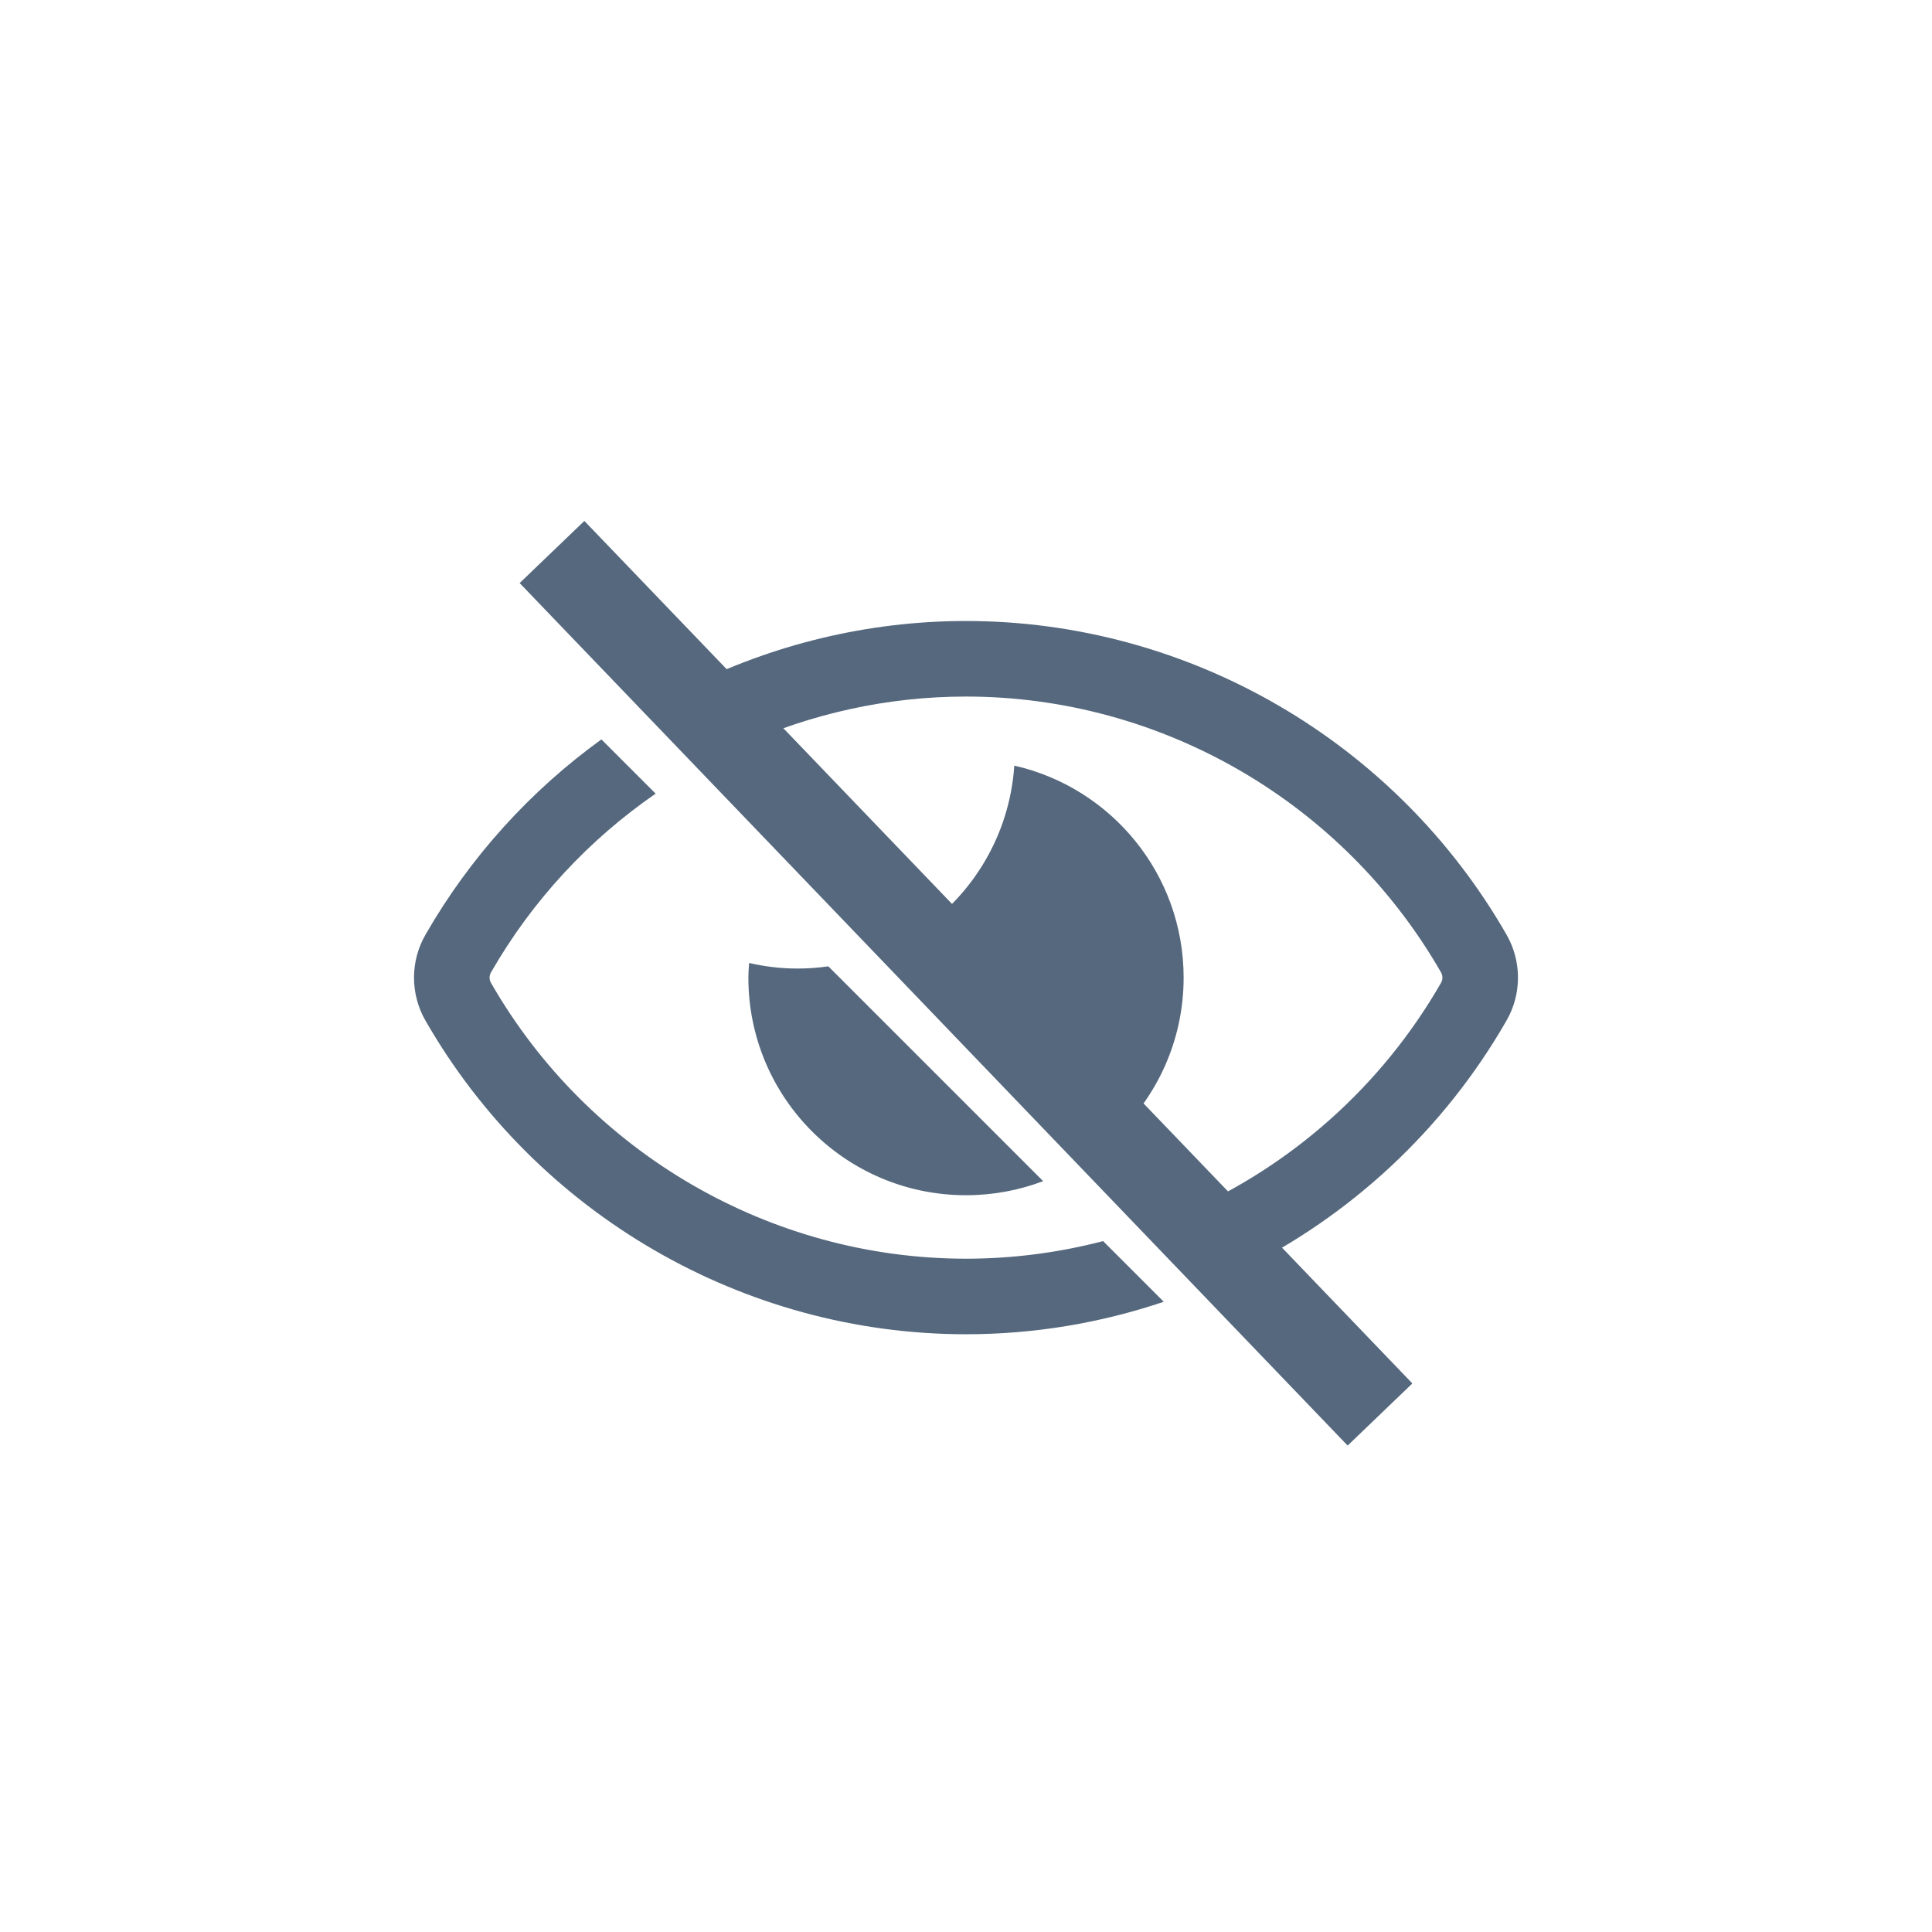
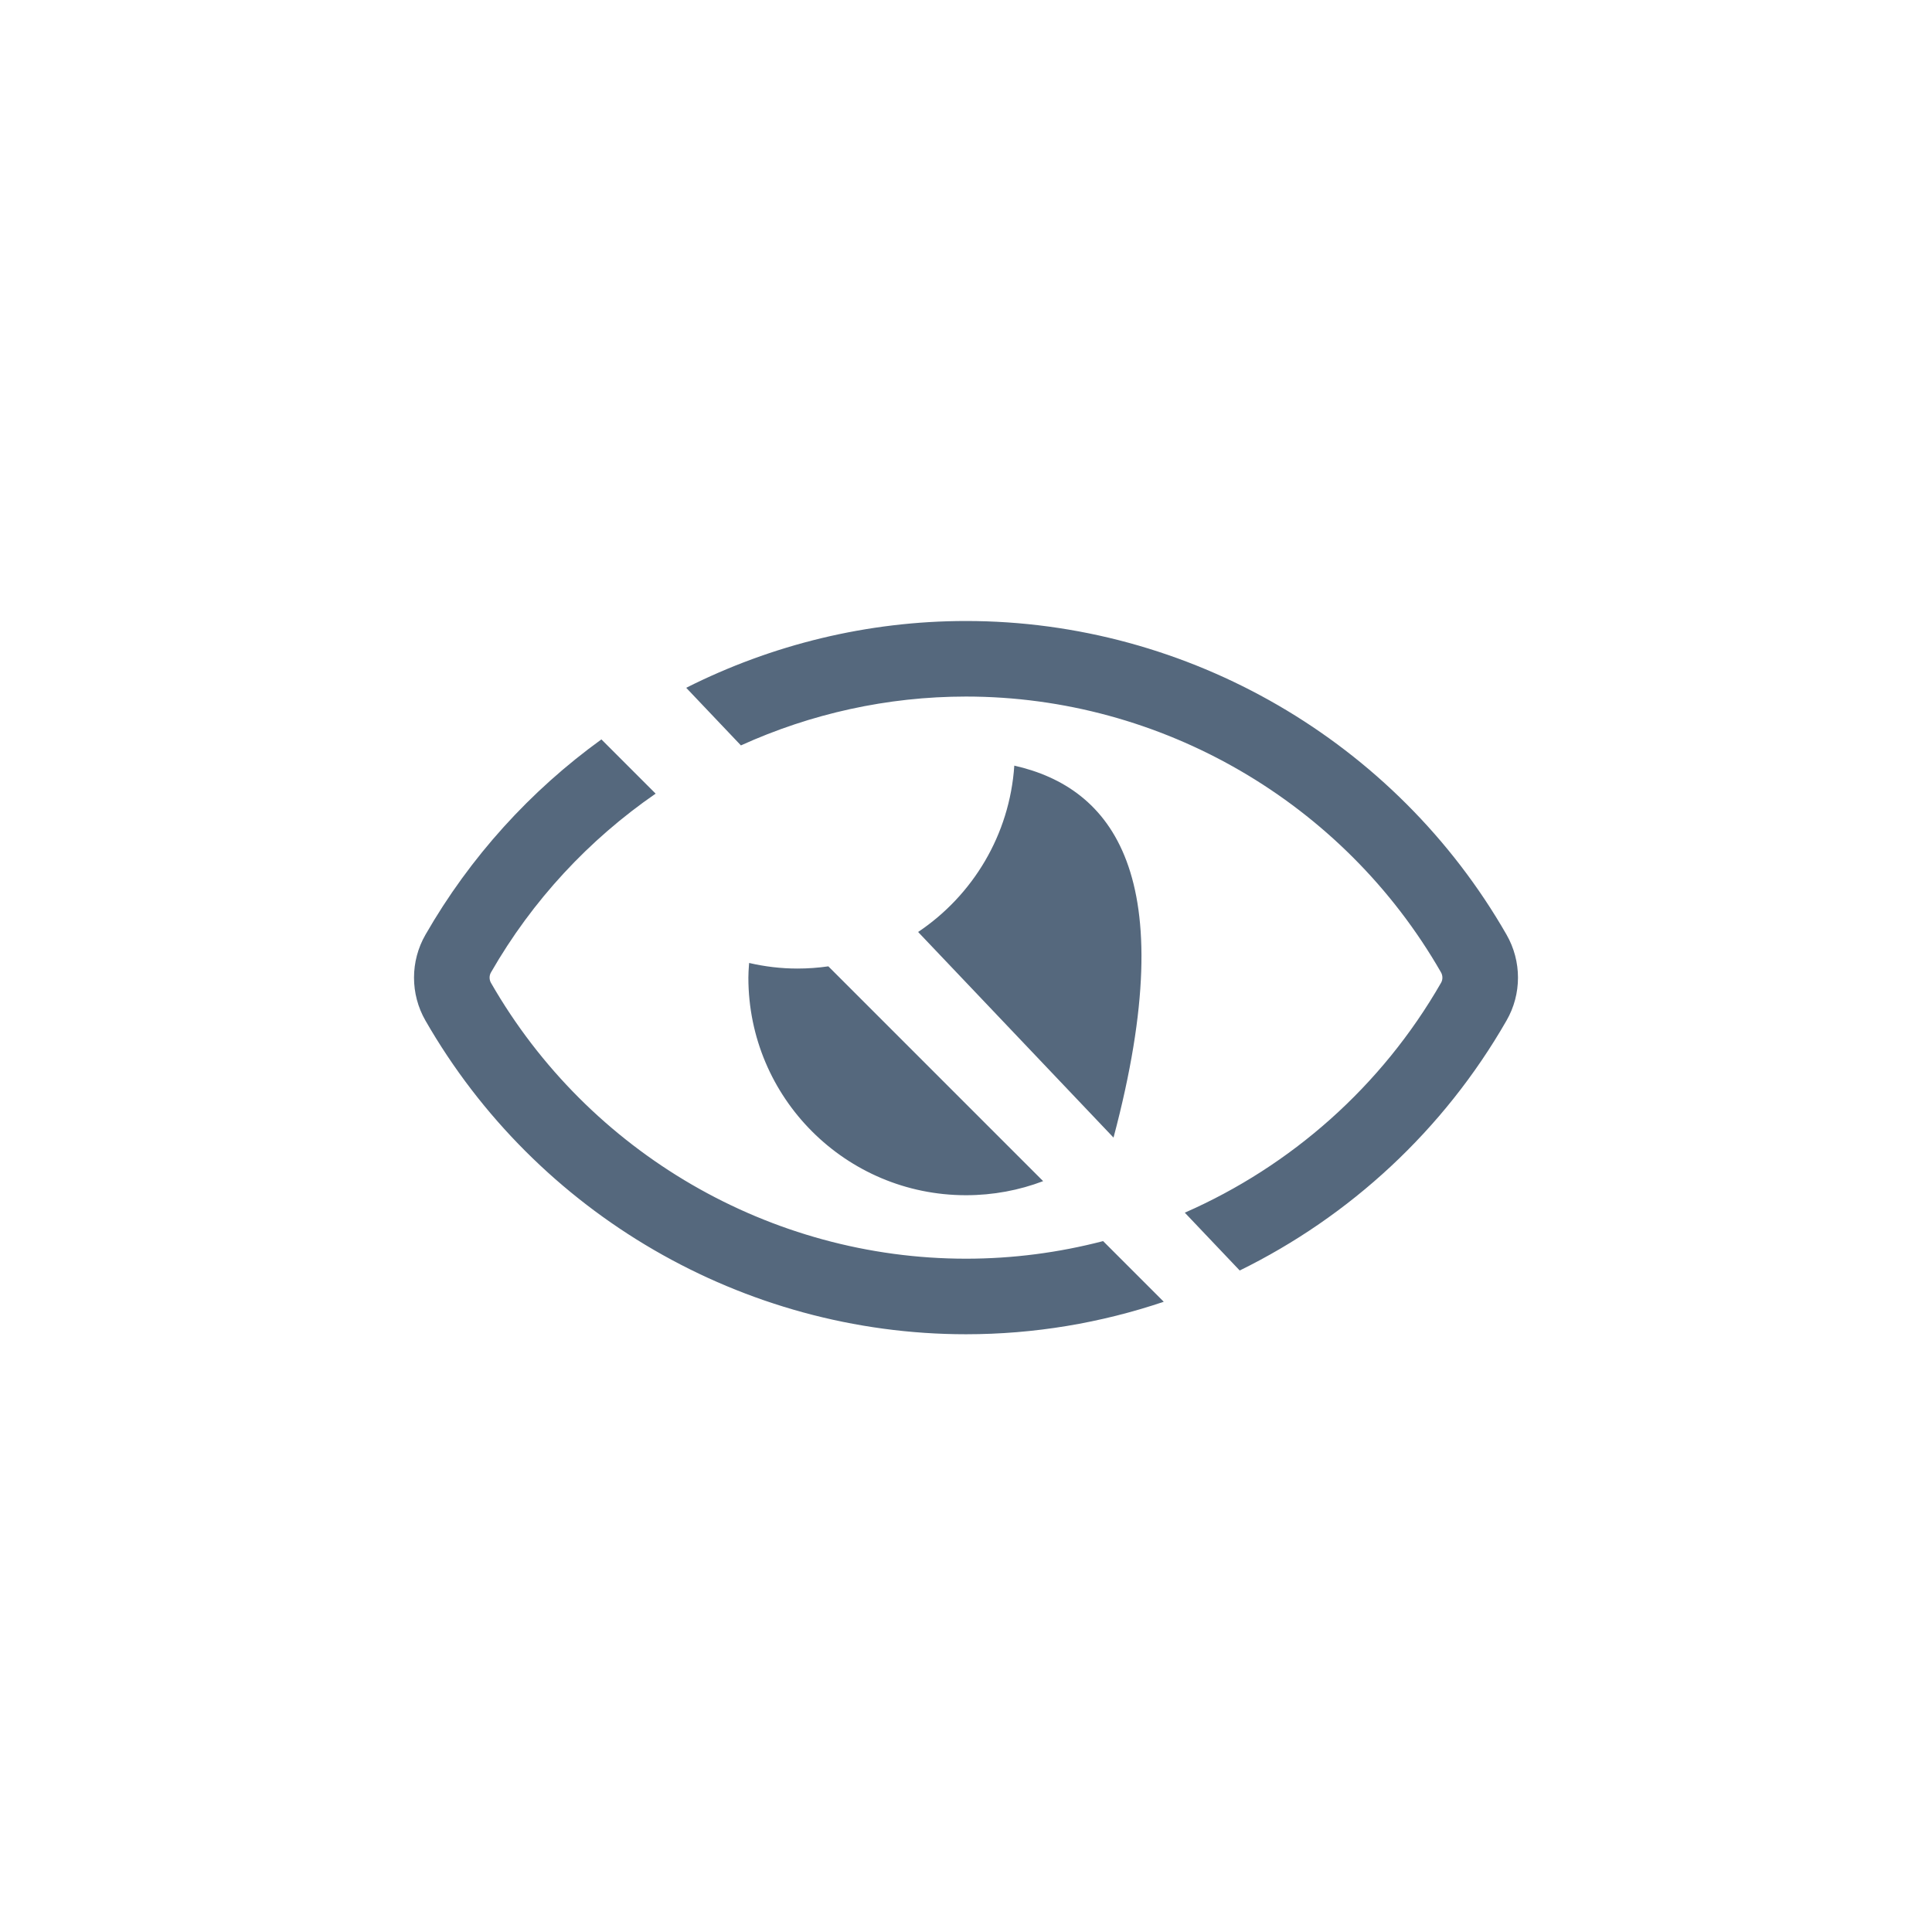
<svg xmlns="http://www.w3.org/2000/svg" width="28" height="28" viewBox="0 0 28 28" fill="none">
-   <path d="M8 8L20 20.5" stroke="#55687D" stroke-width="1.3" />
-   <path fill-rule="evenodd" clip-rule="evenodd" d="M17.967 18.413C19.562 17.63 20.922 16.381 21.834 14.79C22.055 14.407 22.055 13.931 21.834 13.546C20.226 10.742 17.223 9 14 9C12.571 9 11.185 9.343 9.945 9.968L10.738 10.803C11.749 10.344 12.859 10.095 14 10.095C16.832 10.095 19.47 11.627 20.884 14.092C20.911 14.139 20.911 14.199 20.885 14.243C20.023 15.746 18.708 16.901 17.171 17.575L17.967 18.413ZM16.866 18.866L15.987 17.987C15.345 18.154 14.678 18.242 14 18.242C11.168 18.242 8.53 16.71 7.116 14.245C7.089 14.199 7.089 14.139 7.115 14.094C7.716 13.046 8.538 12.167 9.502 11.502L8.716 10.716C7.691 11.457 6.815 12.416 6.166 13.547C5.945 13.931 5.945 14.407 6.166 14.791C7.775 17.595 10.777 19.337 14 19.337C14.988 19.337 15.954 19.174 16.866 18.866ZM12.005 14.005C11.859 14.026 11.709 14.037 11.557 14.037C11.316 14.037 11.082 14.008 10.857 13.956L10.854 13.993C10.85 14.052 10.846 14.11 10.846 14.169C10.846 15.91 12.258 17.322 14 17.322C14.394 17.322 14.771 17.25 15.118 17.118L12.005 14.005ZM16.138 16.487C16.762 15.911 17.154 15.085 17.154 14.169C17.154 12.668 16.104 11.414 14.7 11.096C14.633 12.101 14.096 12.978 13.306 13.507L16.138 16.487Z" fill="#55687D" />
+   <path fill-rule="evenodd" clip-rule="evenodd" d="M17.967 18.413C19.562 17.63 20.922 16.381 21.834 14.79C22.055 14.407 22.055 13.931 21.834 13.546C20.226 10.742 17.223 9 14 9C12.571 9 11.185 9.343 9.945 9.968L10.738 10.803C11.749 10.344 12.859 10.095 14 10.095C16.832 10.095 19.47 11.627 20.884 14.092C20.911 14.139 20.911 14.199 20.885 14.243C20.023 15.746 18.708 16.901 17.171 17.575L17.967 18.413ZM16.866 18.866L15.987 17.987C15.345 18.154 14.678 18.242 14 18.242C11.168 18.242 8.53 16.71 7.116 14.245C7.089 14.199 7.089 14.139 7.115 14.094C7.716 13.046 8.538 12.167 9.502 11.502L8.716 10.716C7.691 11.457 6.815 12.416 6.166 13.547C5.945 13.931 5.945 14.407 6.166 14.791C7.775 17.595 10.777 19.337 14 19.337C14.988 19.337 15.954 19.174 16.866 18.866ZM12.005 14.005C11.859 14.026 11.709 14.037 11.557 14.037C11.316 14.037 11.082 14.008 10.857 13.956L10.854 13.993C10.85 14.052 10.846 14.11 10.846 14.169C10.846 15.91 12.258 17.322 14 17.322C14.394 17.322 14.771 17.25 15.118 17.118L12.005 14.005ZM16.138 16.487C17.154 12.668 16.104 11.414 14.7 11.096C14.633 12.101 14.096 12.978 13.306 13.507L16.138 16.487Z" fill="#55687D" />
</svg>